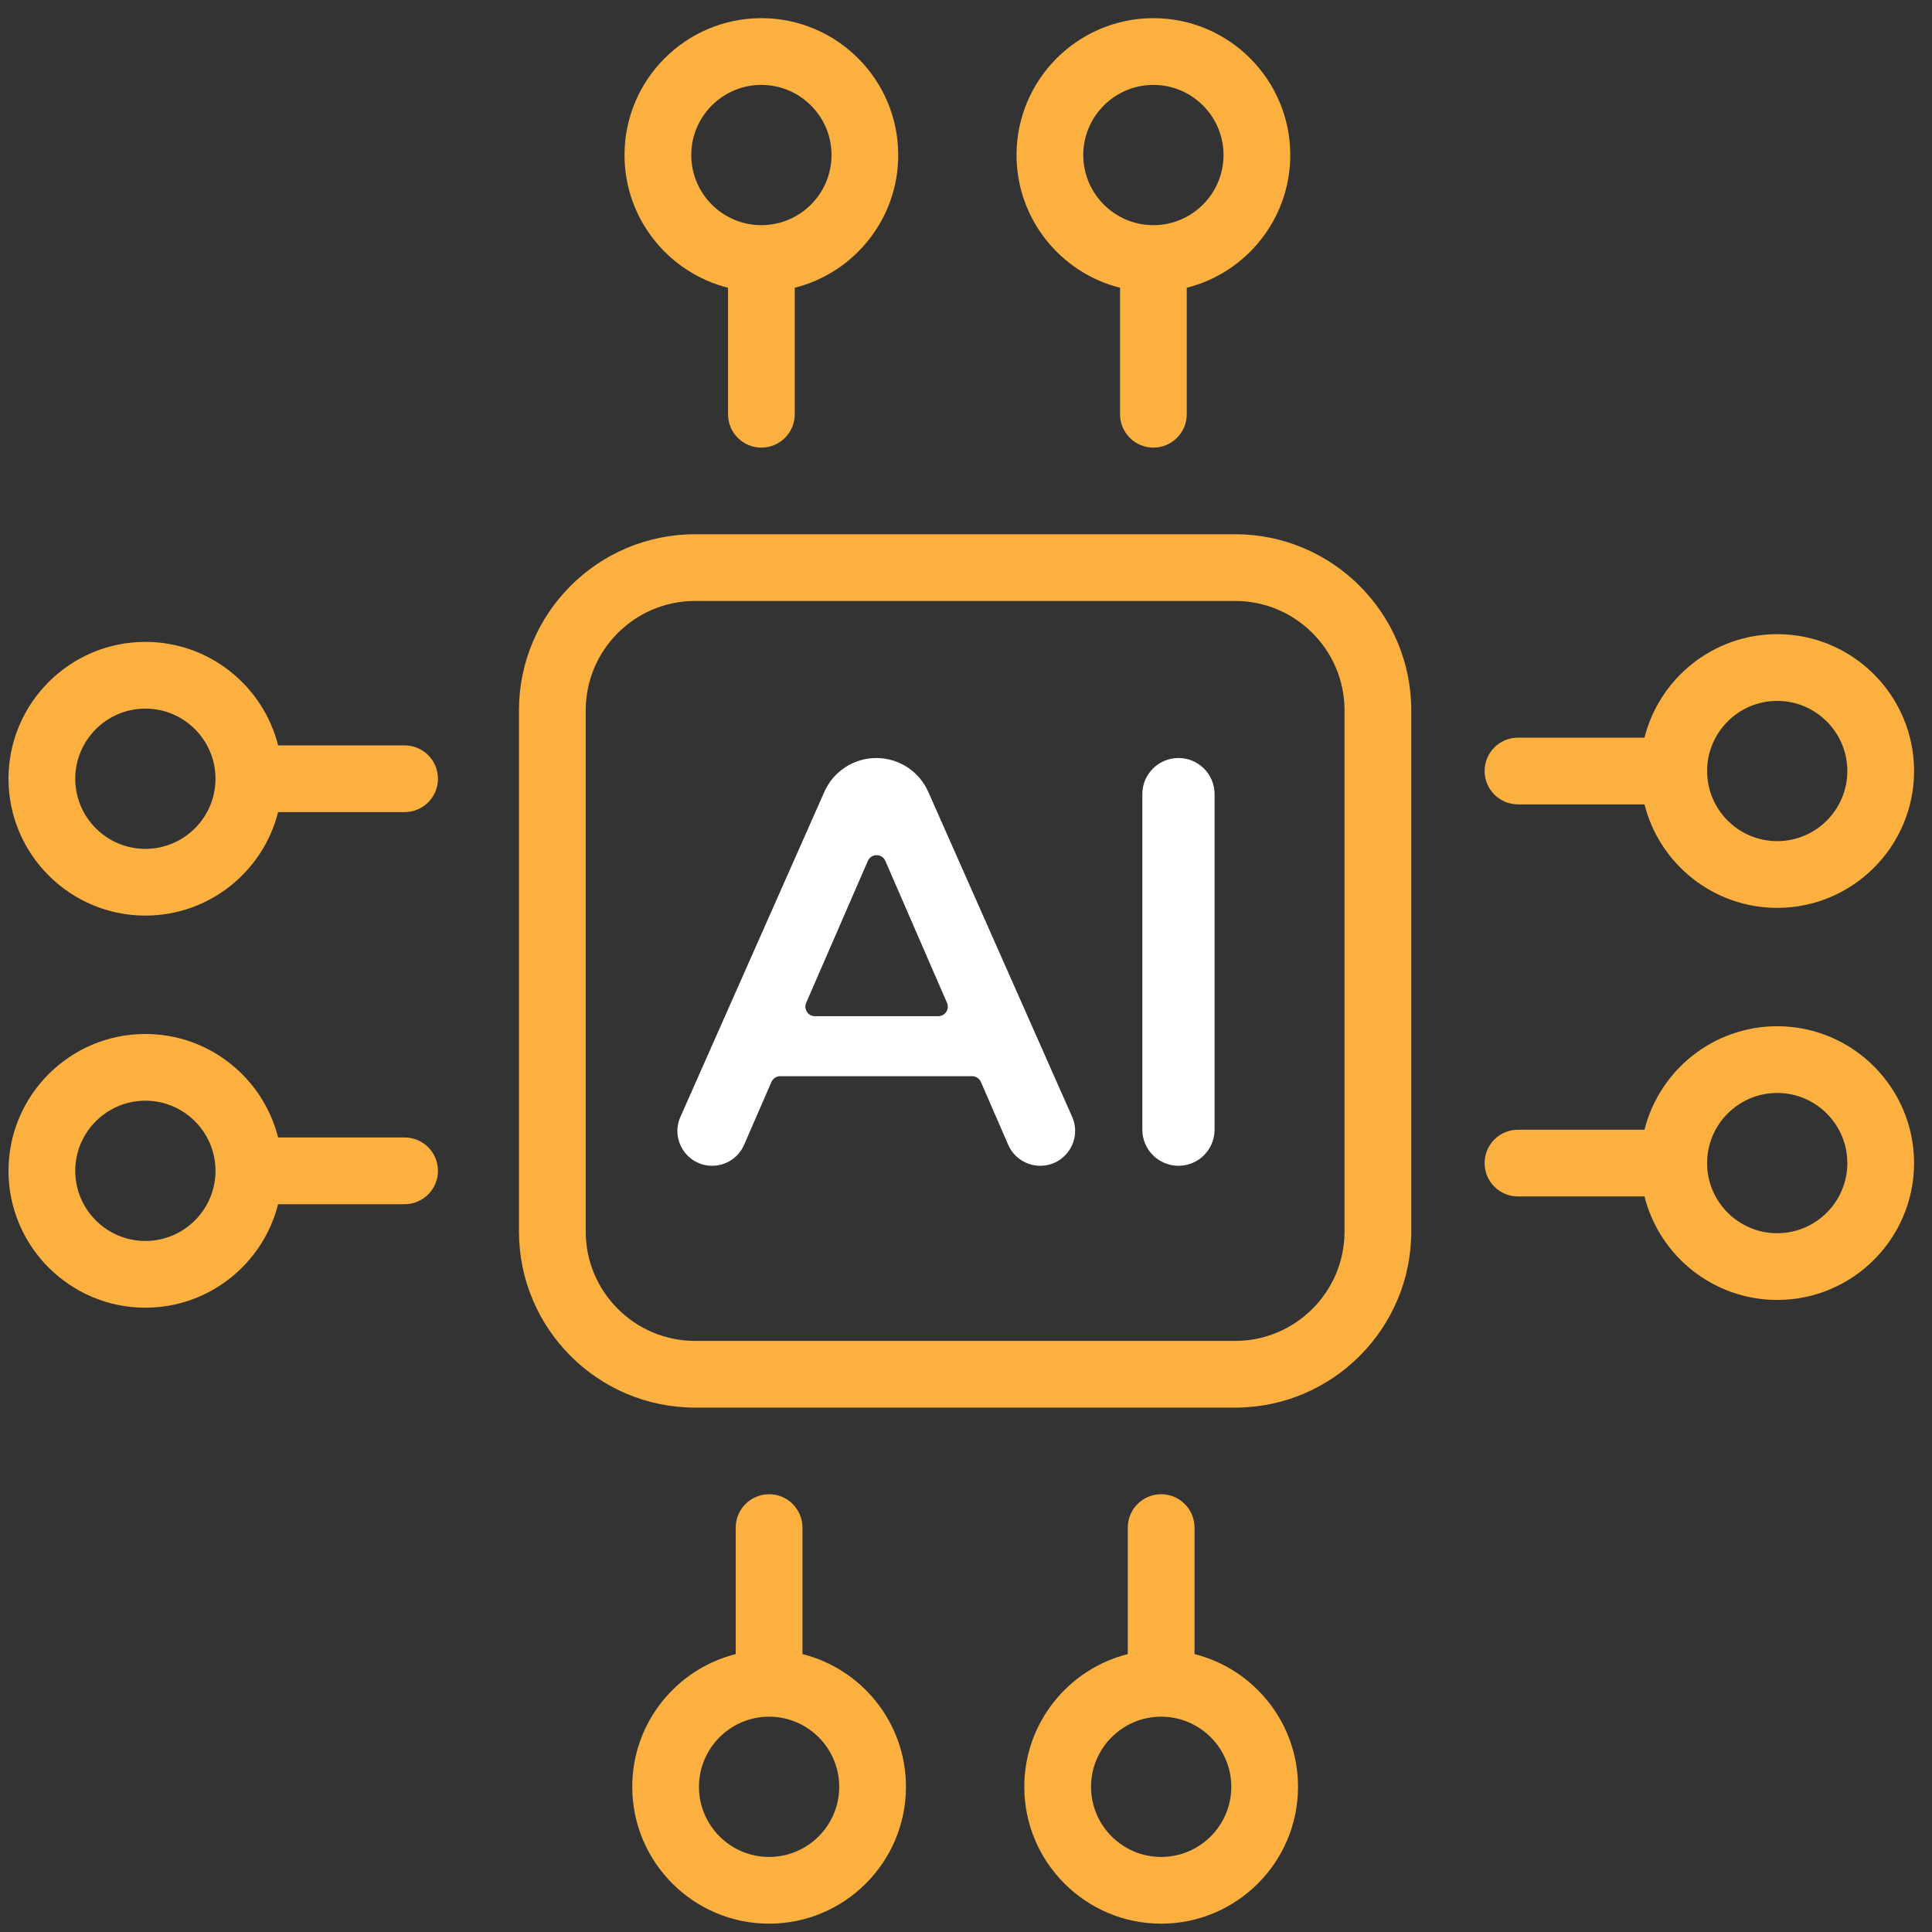
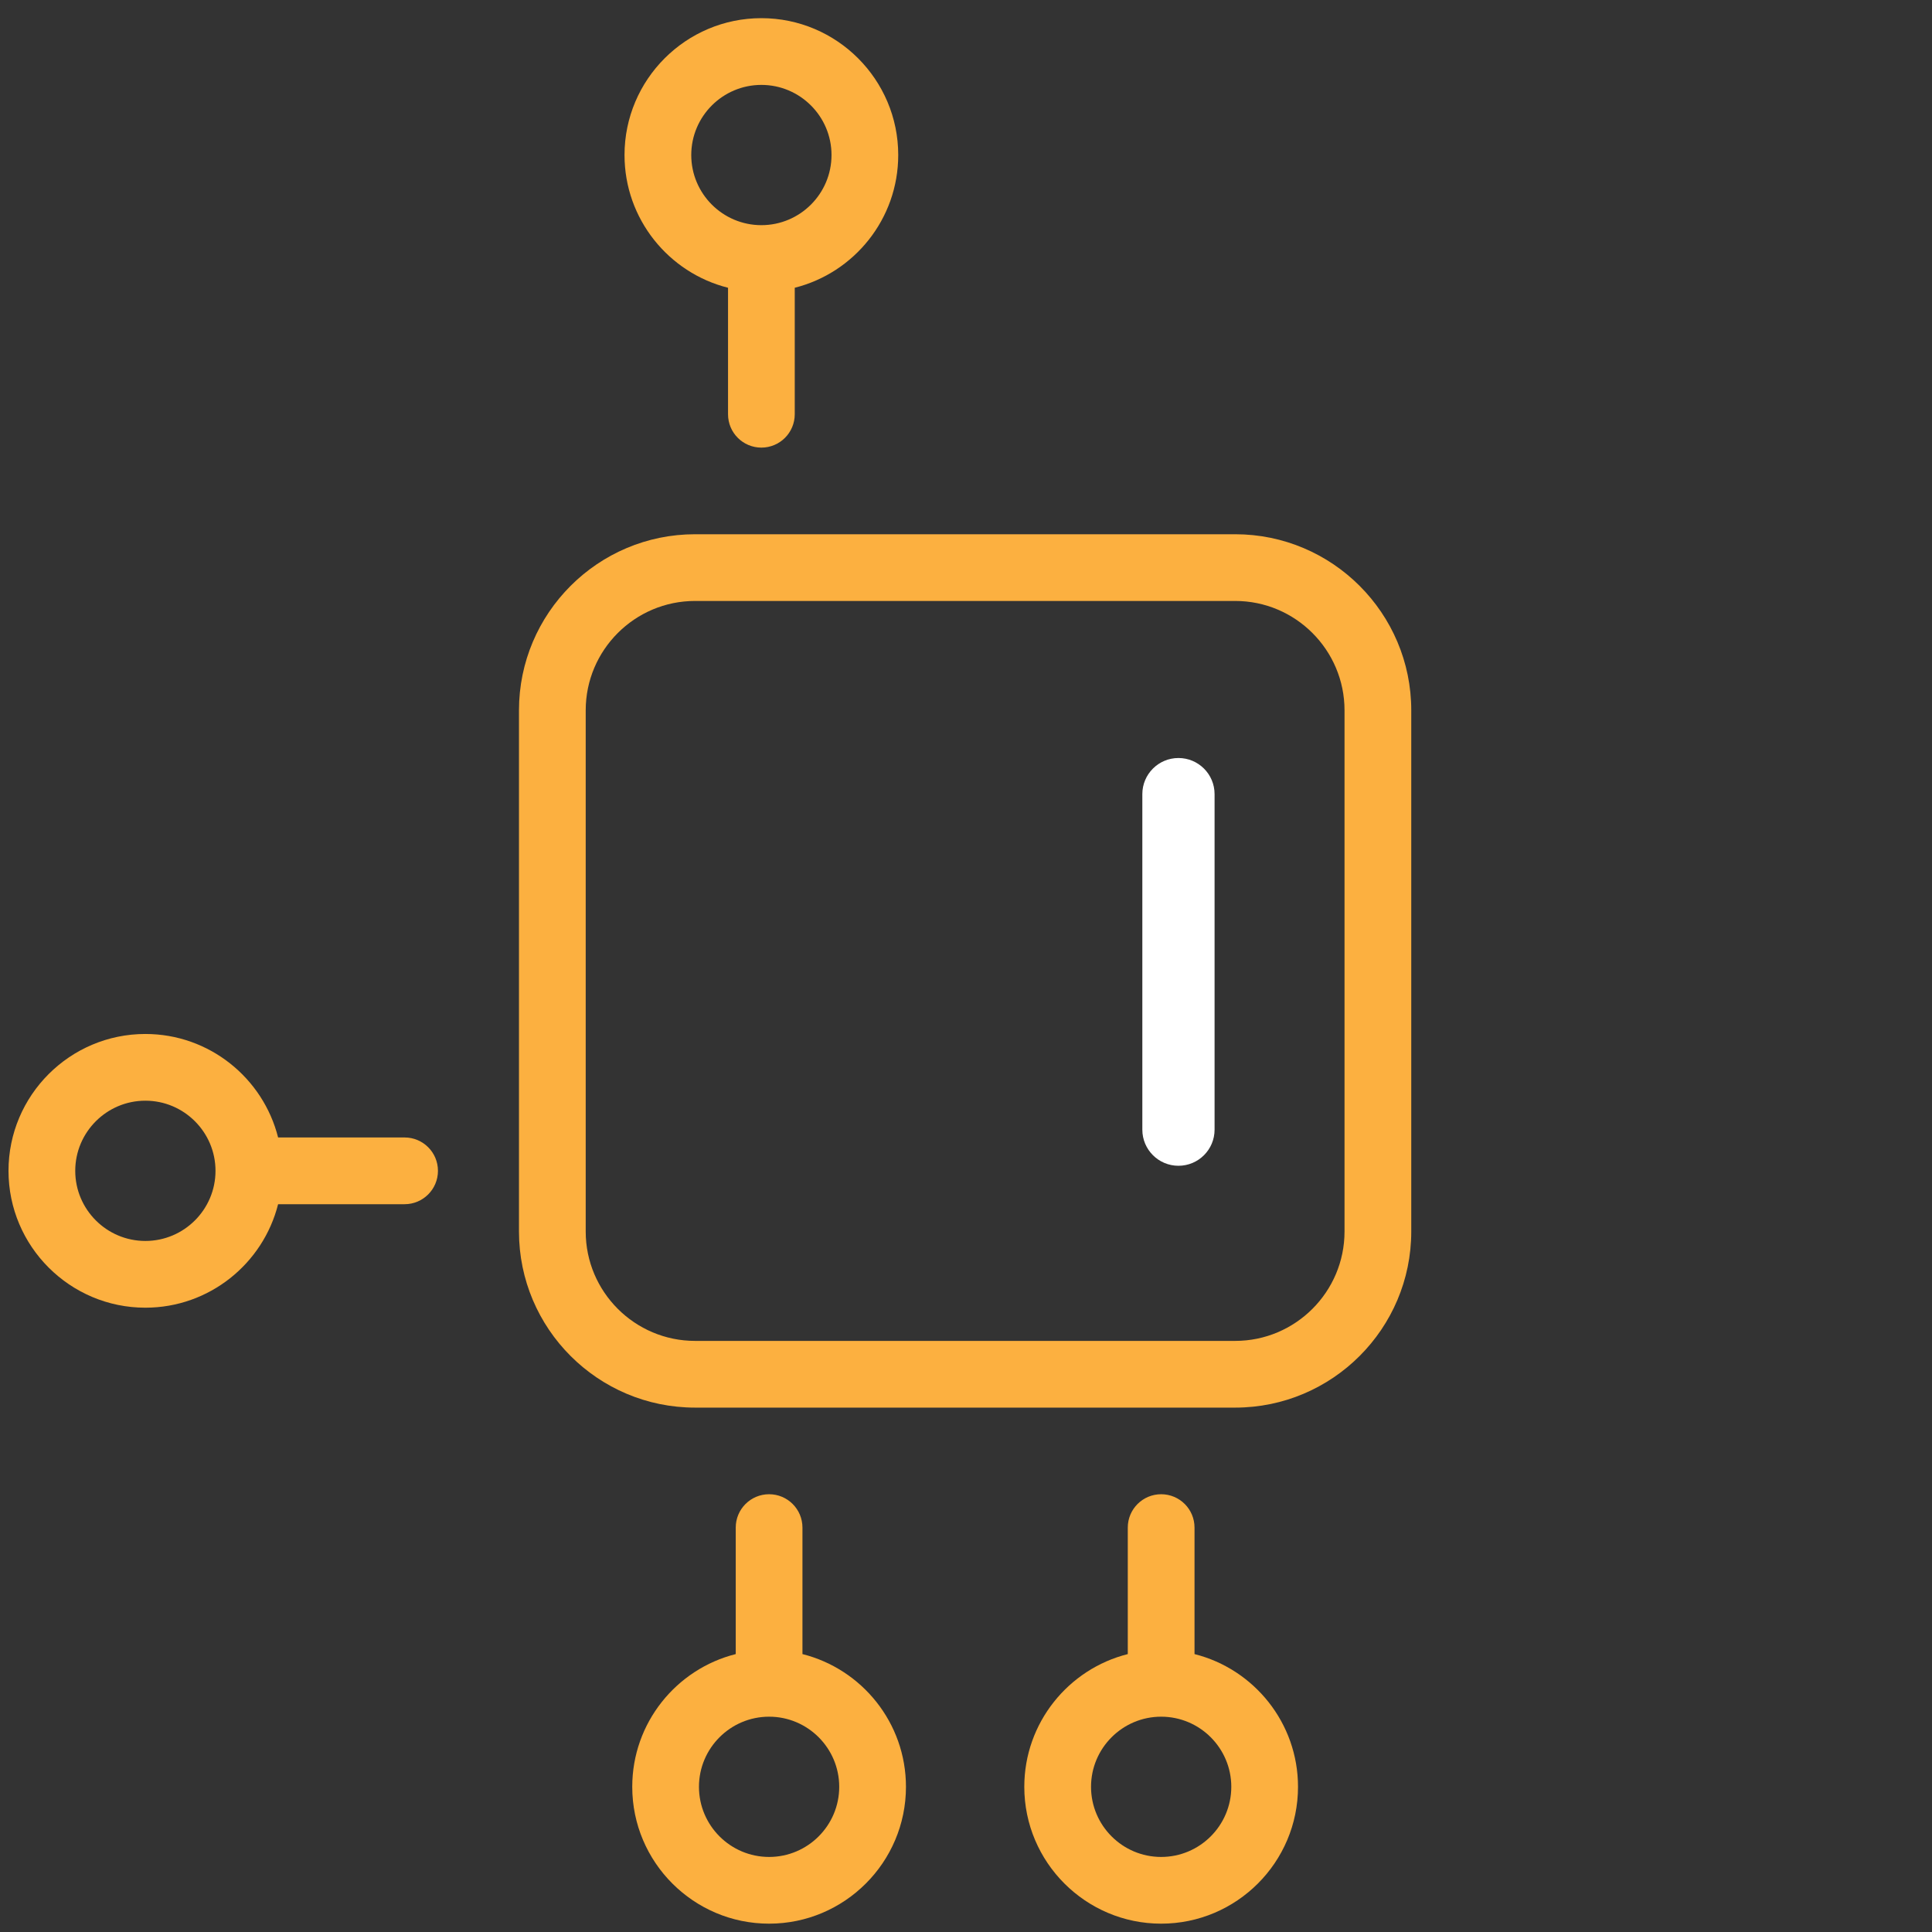
<svg xmlns="http://www.w3.org/2000/svg" width="92" height="92" viewBox="0 0 92 92" fill="none">
  <rect x="0" y="0" width="92" height="92" fill="#333333" stroke="none" />
  <path d="M58.818 25.44H33.098C28.474 25.44 24.713 29.201 24.713 33.825V58.644C24.713 63.268 28.474 67.029 33.098 67.029H58.818C63.441 67.029 67.203 63.268 67.203 58.644V33.825C67.203 29.201 63.441 25.44 58.818 25.44ZM64.025 58.644C64.025 61.516 61.689 63.852 58.818 63.852H33.098C30.227 63.852 27.891 61.516 27.891 58.644V33.825C27.891 30.953 30.227 28.617 33.098 28.617H58.818C61.689 28.617 64.025 30.953 64.025 33.825V58.644Z" fill="#FCB040" />
-   <path d="M34.668 13.703V19.726C34.668 20.604 35.379 21.315 36.256 21.315C37.134 21.315 37.845 20.604 37.845 19.726V13.703C40.673 12.992 42.773 10.428 42.773 7.382C42.773 3.789 39.85 0.865 36.256 0.865C32.663 0.865 29.739 3.789 29.739 7.382C29.739 10.428 31.84 12.992 34.668 13.703ZM36.256 4.043C38.098 4.043 39.596 5.541 39.596 7.382C39.596 9.224 38.098 10.722 36.256 10.722C34.415 10.722 32.917 9.224 32.917 7.382C32.917 5.541 34.415 4.043 36.256 4.043Z" fill="#FCB040" />
-   <path d="M53.335 13.703V19.726C53.335 20.604 54.046 21.315 54.924 21.315C55.801 21.315 56.512 20.604 56.512 19.726V13.703C59.34 12.992 61.441 10.428 61.441 7.382C61.441 3.789 58.517 0.865 54.924 0.865C51.33 0.865 48.406 3.789 48.406 7.382C48.406 10.428 50.507 12.992 53.335 13.703ZM54.924 4.043C56.765 4.043 58.263 5.541 58.263 7.382C58.263 9.224 56.765 10.722 54.924 10.722C53.082 10.722 51.584 9.224 51.584 7.382C51.584 5.541 53.082 4.043 54.924 4.043Z" fill="#FCB040" />
+   <path d="M34.668 13.703V19.726C34.668 20.604 35.379 21.315 36.256 21.315C37.134 21.315 37.845 20.604 37.845 19.726V13.703C40.673 12.992 42.773 10.428 42.773 7.382C42.773 3.789 39.85 0.865 36.256 0.865C32.663 0.865 29.739 3.789 29.739 7.382C29.739 10.428 31.84 12.992 34.668 13.703ZM36.256 4.043C38.098 4.043 39.596 5.541 39.596 7.382C39.596 9.224 38.098 10.722 36.256 10.722C34.415 10.722 32.917 9.224 32.917 7.382C32.917 5.541 34.415 4.043 36.256 4.043" fill="#FCB040" />
  <path d="M56.882 78.766V72.742C56.882 71.865 56.171 71.154 55.293 71.154C54.416 71.154 53.704 71.865 53.704 72.742V78.766C50.876 79.477 48.776 82.041 48.776 85.086C48.776 88.68 51.7 91.603 55.293 91.603C58.887 91.603 61.81 88.68 61.81 85.086C61.81 82.041 59.71 79.477 56.882 78.766ZM55.293 88.426C53.452 88.426 51.954 86.928 51.954 85.086C51.954 83.245 53.452 81.747 55.293 81.747C57.135 81.747 58.633 83.245 58.633 85.086C58.633 86.928 57.135 88.426 55.293 88.426Z" fill="#FCB040" />
  <path d="M38.212 78.766V72.742C38.212 71.865 37.501 71.154 36.624 71.154C35.746 71.154 35.035 71.865 35.035 72.742V78.766C32.207 79.477 30.107 82.041 30.107 85.086C30.107 88.68 33.03 91.603 36.624 91.603C40.217 91.603 43.141 88.68 43.141 85.086C43.141 82.041 41.041 79.477 38.212 78.766ZM36.624 88.426C34.782 88.426 33.284 86.928 33.284 85.086C33.284 83.245 34.782 81.747 36.624 81.747C38.465 81.747 39.963 83.245 39.963 85.086C39.963 86.928 38.465 88.426 36.624 88.426Z" fill="#FCB040" />
-   <path d="M72.285 38.304H78.309C79.02 41.132 81.584 43.232 84.629 43.232C88.223 43.232 91.146 40.309 91.146 36.715C91.146 33.122 88.223 30.198 84.629 30.198C81.584 30.198 79.02 32.298 78.309 35.126H72.285C71.407 35.126 70.696 35.838 70.696 36.715C70.696 37.593 71.408 38.304 72.285 38.304ZM84.629 33.376C86.47 33.376 87.968 34.874 87.968 36.715C87.968 38.556 86.47 40.054 84.629 40.054C82.788 40.054 81.29 38.556 81.29 36.715C81.29 34.874 82.788 33.376 84.629 33.376Z" fill="#FCB040" />
-   <path d="M84.629 48.868C81.584 48.868 79.02 50.968 78.309 53.796H72.285C71.407 53.796 70.696 54.508 70.696 55.385C70.696 56.263 71.407 56.974 72.285 56.974H78.309C79.02 59.802 81.584 61.902 84.629 61.902C88.223 61.902 91.146 58.979 91.146 55.385C91.146 51.792 88.223 48.868 84.629 48.868ZM84.629 58.725C82.788 58.725 81.29 57.227 81.29 55.385C81.29 53.544 82.788 52.046 84.629 52.046C86.47 52.046 87.968 53.544 87.968 55.385C87.968 57.227 86.47 58.725 84.629 58.725Z" fill="#FCB040" />
  <path d="M19.266 54.165H13.243C12.531 51.337 9.968 49.237 6.922 49.237C3.329 49.237 0.405 52.16 0.405 55.754C0.405 59.347 3.329 62.271 6.922 62.271C9.968 62.271 12.531 60.171 13.243 57.343H19.266C20.144 57.343 20.855 56.631 20.855 55.754C20.855 54.876 20.144 54.165 19.266 54.165ZM6.922 59.093C5.081 59.093 3.583 57.595 3.583 55.754C3.583 53.913 5.081 52.414 6.922 52.414C8.764 52.414 10.262 53.913 10.262 55.754C10.262 57.595 8.764 59.093 6.922 59.093Z" fill="#FCB040" />
-   <path d="M19.266 35.494H13.243C12.531 32.666 9.968 30.566 6.922 30.566C3.329 30.566 0.405 33.489 0.405 37.083C0.405 40.676 3.329 43.6 6.922 43.6C9.968 43.6 12.531 41.5 13.243 38.672H19.266C20.144 38.672 20.855 37.96 20.855 37.083C20.855 36.205 20.144 35.494 19.266 35.494ZM6.922 40.422C5.081 40.422 3.583 38.924 3.583 37.083C3.583 35.242 5.081 33.743 6.922 33.743C8.764 33.743 10.262 35.242 10.262 37.083C10.262 38.924 8.764 40.422 6.922 40.422Z" fill="#FCB040" />
-   <path d="M44.202 37.705C43.768 36.727 42.799 36.096 41.729 36.096C40.659 36.096 39.689 36.727 39.256 37.705L32.4 53.187C31.916 54.281 32.717 55.513 33.914 55.513C34.573 55.513 35.169 55.122 35.432 54.517L36.736 51.52C36.808 51.355 36.971 51.247 37.152 51.247H46.292C46.473 51.247 46.636 51.355 46.709 51.52L48.01 54.514C48.274 55.12 48.873 55.513 49.534 55.513C50.736 55.513 51.54 54.277 51.053 53.178L44.202 37.705ZM44.679 48.39H38.806C38.479 48.39 38.259 48.055 38.389 47.755L41.326 40.995C41.484 40.631 42.001 40.631 42.159 40.995L45.096 47.755C45.226 48.055 45.006 48.39 44.679 48.39Z" fill="white" />
  <path d="M56.117 36.096C55.167 36.096 54.397 36.866 54.397 37.815V53.793C54.397 54.743 55.167 55.513 56.117 55.513C57.067 55.513 57.837 54.743 57.837 53.793V37.815C57.837 36.866 57.067 36.096 56.117 36.096Z" fill="white" />
</svg>